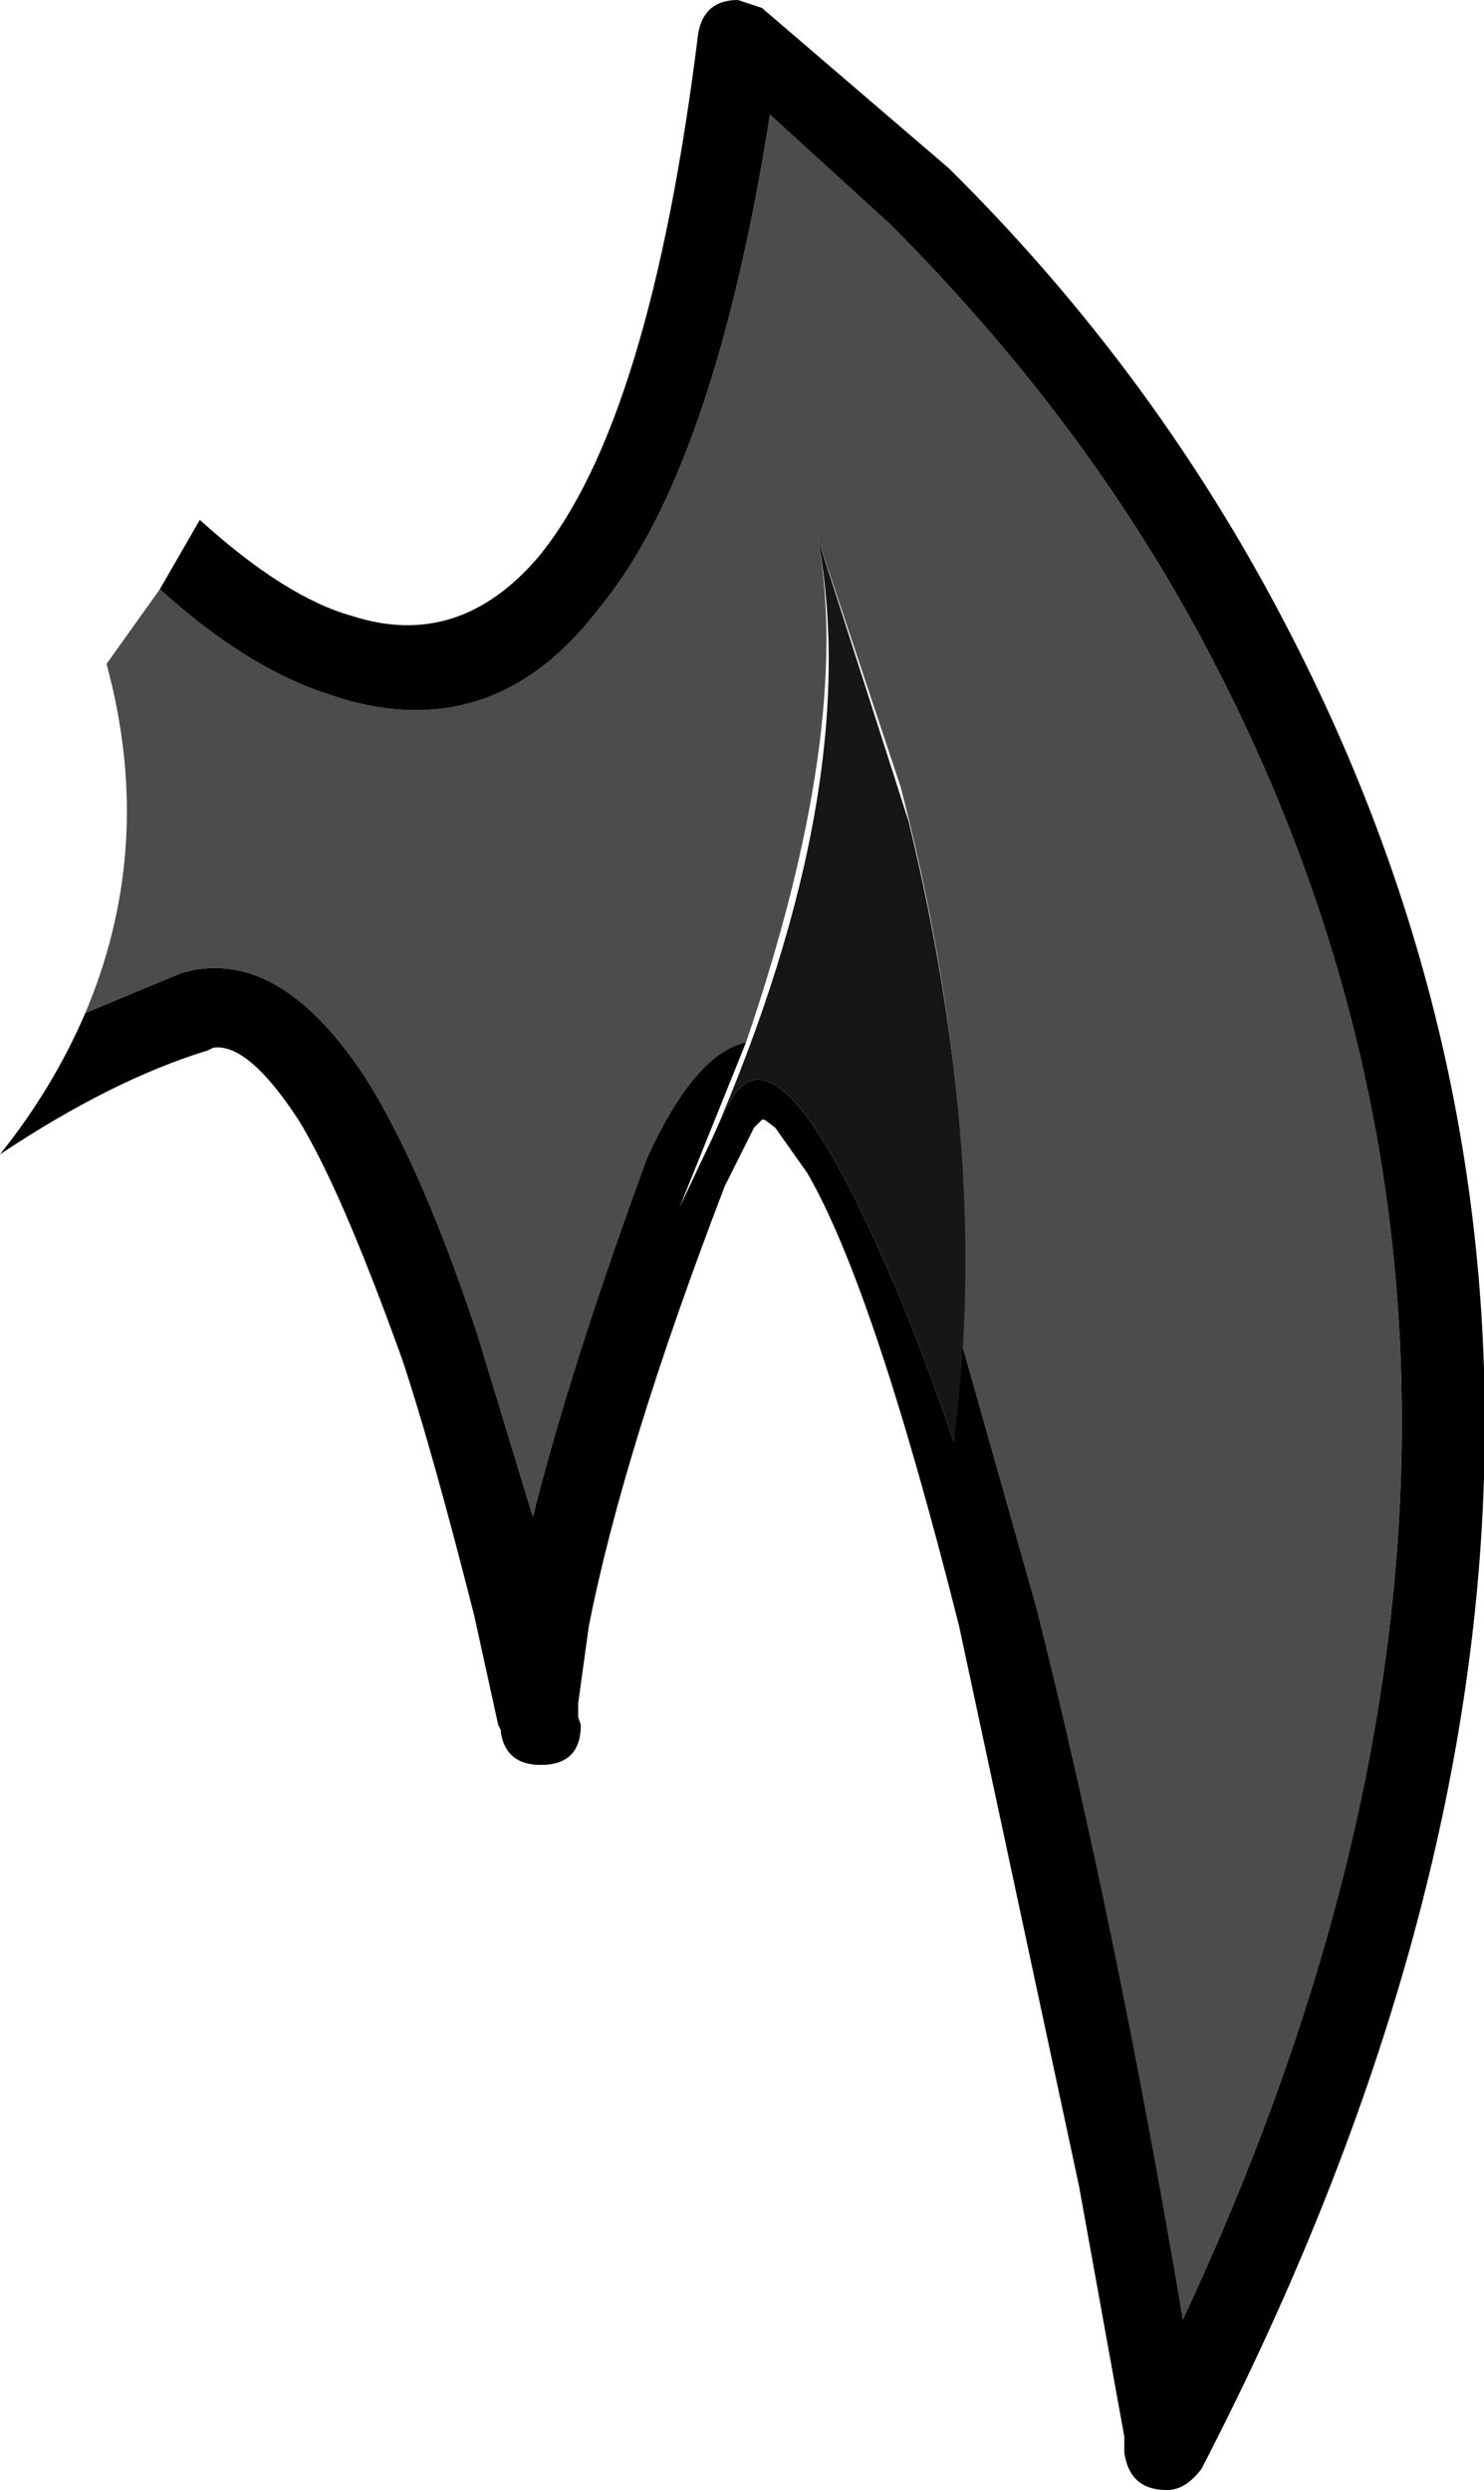
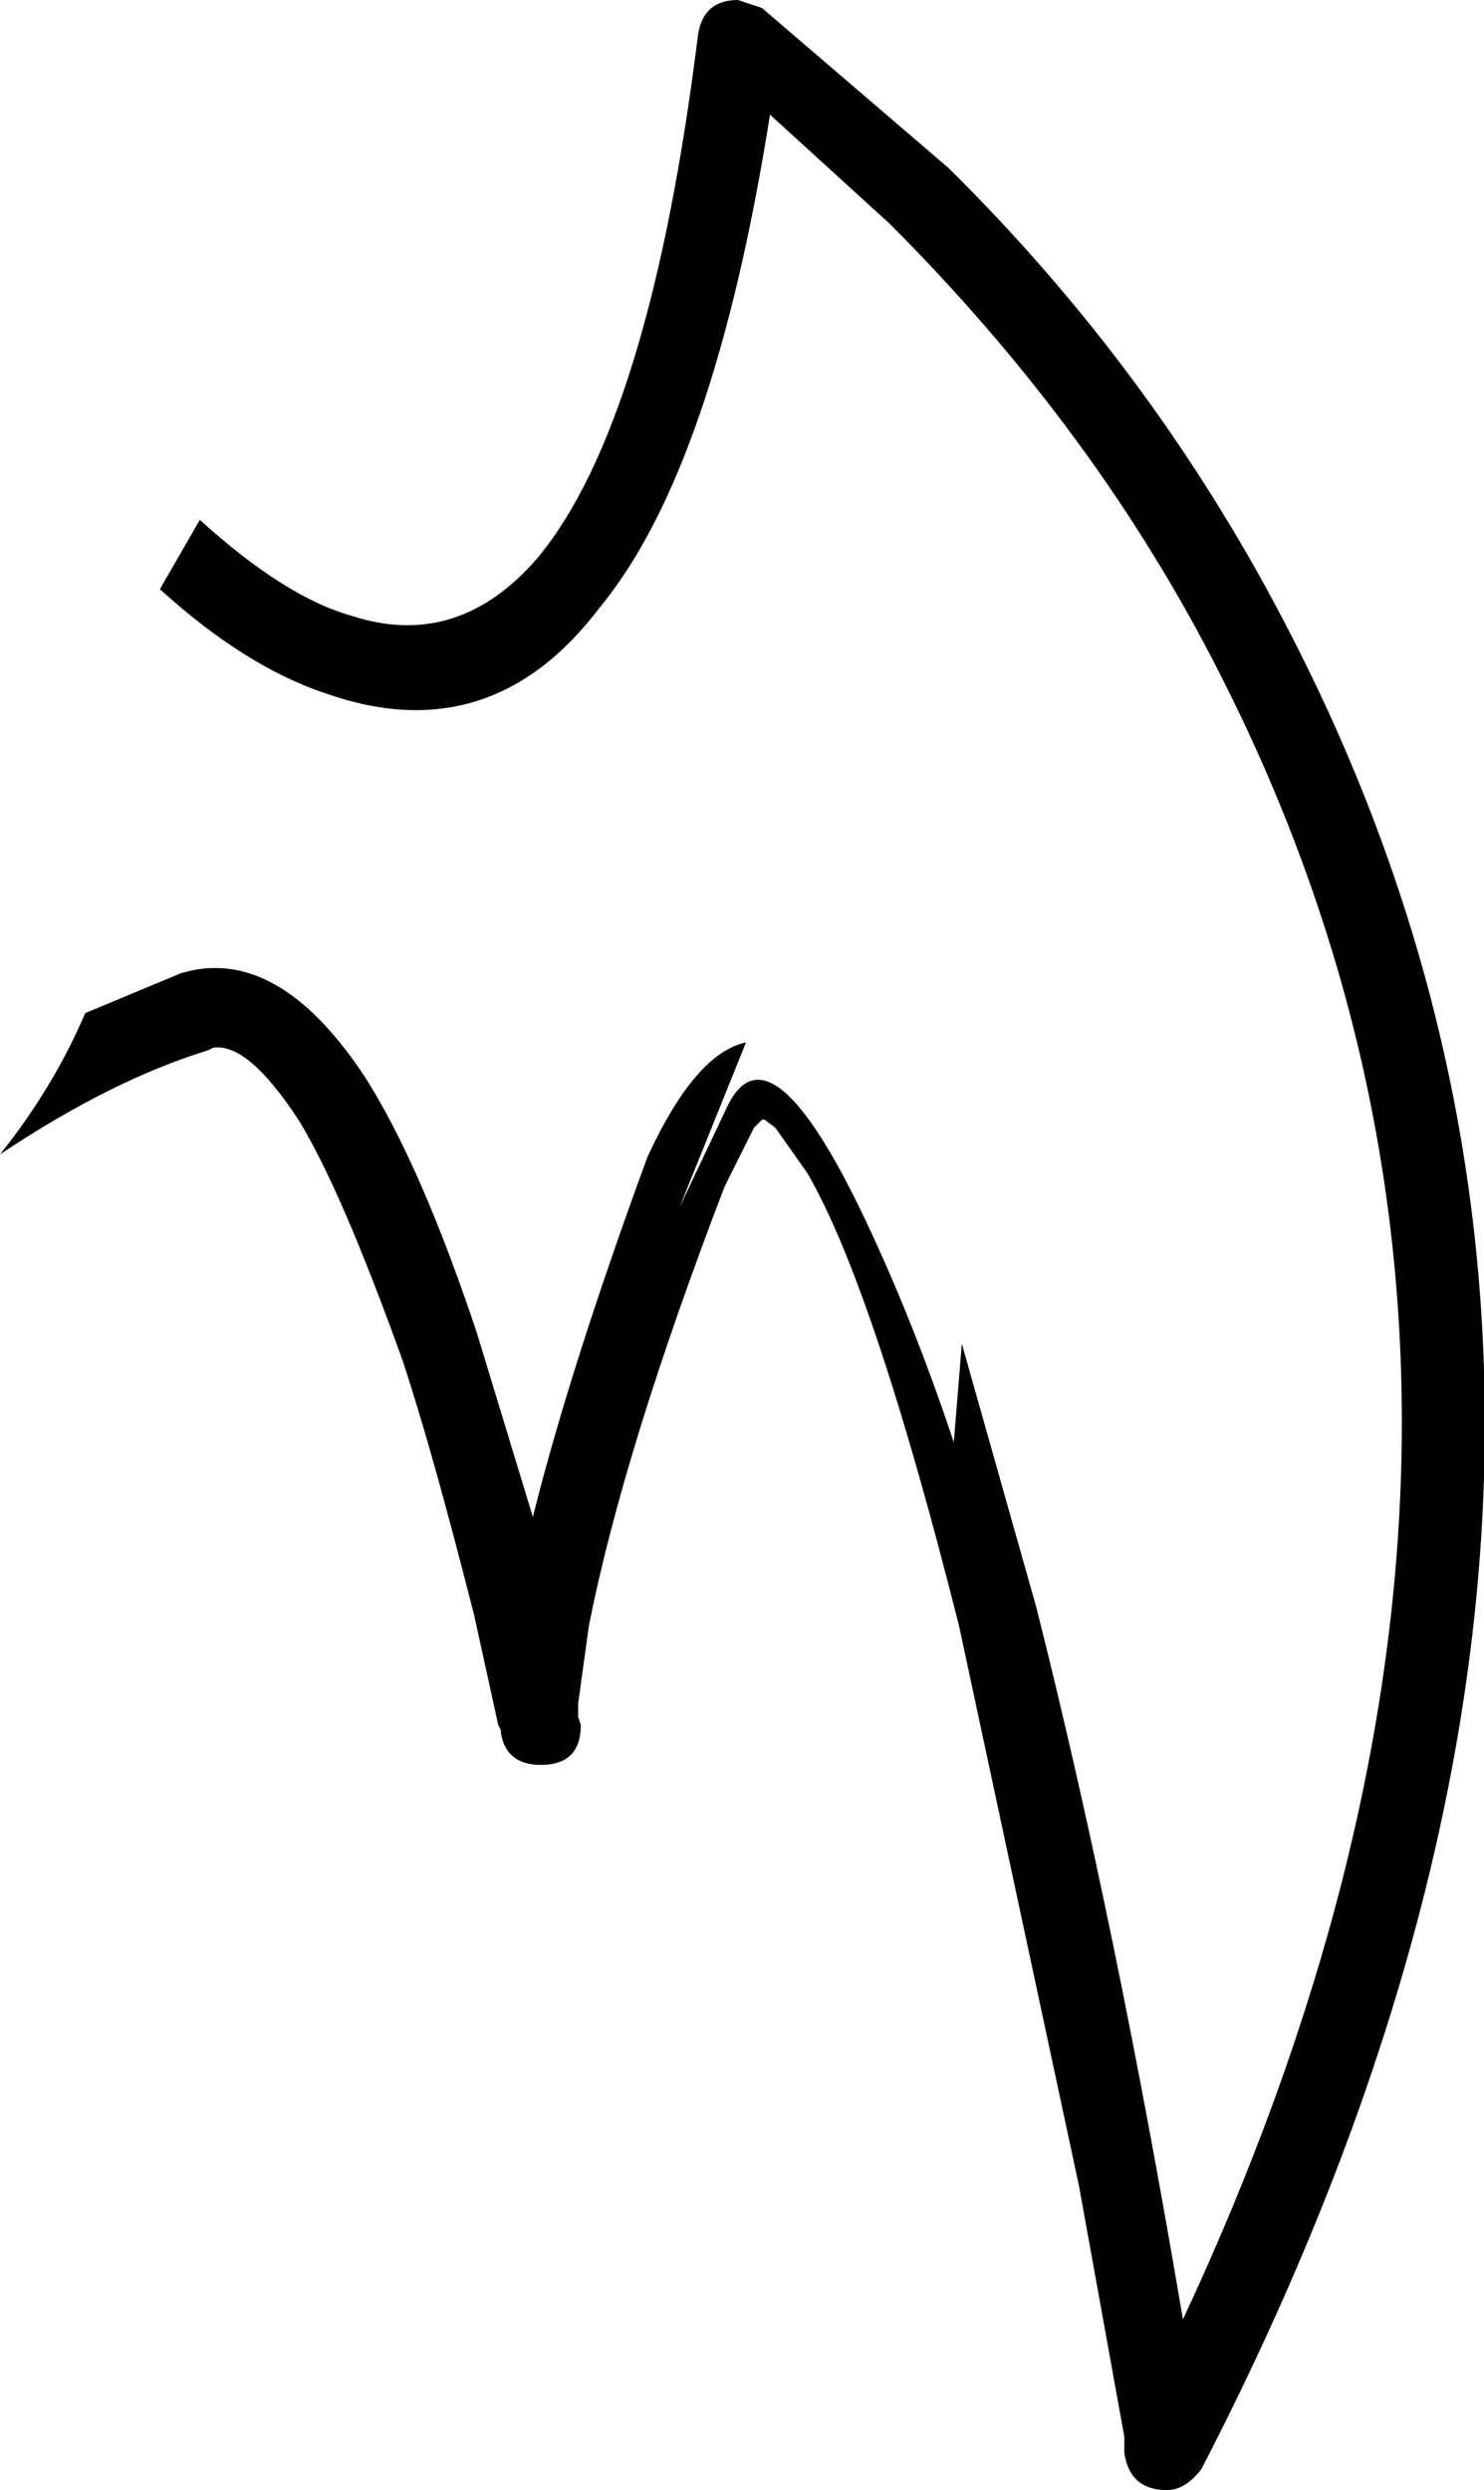
<svg xmlns="http://www.w3.org/2000/svg" height="46.7px" width="27.85px">
  <g transform="matrix(1.0, 0.0, 0.0, 1.0, 13.9, 23.35)">
-     <path d="M-11.9 -10.9 L-10.9 -12.3 Q-9.3 -10.85 -7.8 -10.35 -4.7 -9.25 -2.65 -11.95 -0.5 -14.55 0.55 -21.2 L2.8 -19.15 Q6.7 -15.25 9.0 -10.7 16.15 3.35 8.3 20.15 7.05 12.75 5.55 6.8 L4.15 1.85 Q4.45 -3.0 3.0 -8.6 L1.45 -13.25 Q2.1 -9.65 0.1 -3.8 -0.85 -3.6 -1.75 -1.65 -3.2 2.3 -3.9 5.1 L-4.95 1.65 Q-6.0 -1.5 -7.05 -3.15 -8.6 -5.5 -10.3 -5.15 L-10.5 -5.1 -12.3 -4.35 Q-11.05 -7.3 -11.8 -10.5 L-11.9 -10.9" fill="#4c4c4c" fill-rule="evenodd" stroke="none" />
    <path d="M-10.9 -12.3 L-10.15 -13.6 Q-8.55 -12.15 -7.3 -11.8 -5.3 -11.15 -3.8 -12.9 -1.7 -15.45 -0.8 -22.7 -0.7 -23.35 -0.05 -23.35 L0.4 -23.2 3.9 -20.2 Q7.85 -16.3 10.35 -11.4 18.35 4.2 8.65 22.95 8.35 23.35 8.0 23.35 7.3 23.35 7.2 22.65 L7.2 22.35 6.35 17.65 4.1 7.15 Q2.5 0.8 1.25 -1.35 L0.65 -2.2 0.45 -2.35 0.4 -2.35 0.25 -2.2 -0.3 -1.1 Q-2.2 3.85 -2.85 7.15 L-3.05 8.6 -3.05 8.85 -3.0 9.0 Q-3.0 9.75 -3.75 9.75 -4.4 9.75 -4.5 9.15 L-4.5 9.1 -4.55 9.0 -5.0 6.95 Q-5.8 3.8 -6.35 2.15 -7.5 -1.05 -8.3 -2.35 -9.25 -3.8 -9.9 -3.7 L-10.0 -3.65 Q-11.8 -3.1 -13.9 -1.7 -12.9 -2.95 -12.3 -4.35 L-10.5 -5.1 -10.3 -5.15 Q-8.6 -5.5 -7.05 -3.15 -6.0 -1.5 -4.95 1.65 L-3.9 5.1 Q-3.2 2.3 -1.75 -1.65 -0.85 -3.6 0.1 -3.8 L-1.15 -0.7 -0.25 -2.6 Q0.55 -4.25 2.35 -0.45 3.25 1.45 4.0 3.7 L4.15 1.85 5.55 6.8 Q7.05 12.75 8.3 20.15 16.15 3.35 9.0 -10.7 6.7 -15.25 2.8 -19.15 L0.55 -21.2 Q-0.5 -14.55 -2.65 -11.95 -4.7 -9.25 -7.8 -10.35 -9.3 -10.85 -10.9 -12.3" fill="#000000" fill-rule="evenodd" stroke="none" />
-     <path d="M-0.75 -1.5 Q2.35 -8.4 1.45 -13.25 L3.15 -7.95 Q4.7 -1.6 4.0 3.7 3.25 1.45 2.35 -0.45 0.55 -4.25 -0.25 -2.6 L-0.75 -1.5" fill="#161616" fill-rule="evenodd" stroke="none" />
  </g>
</svg>